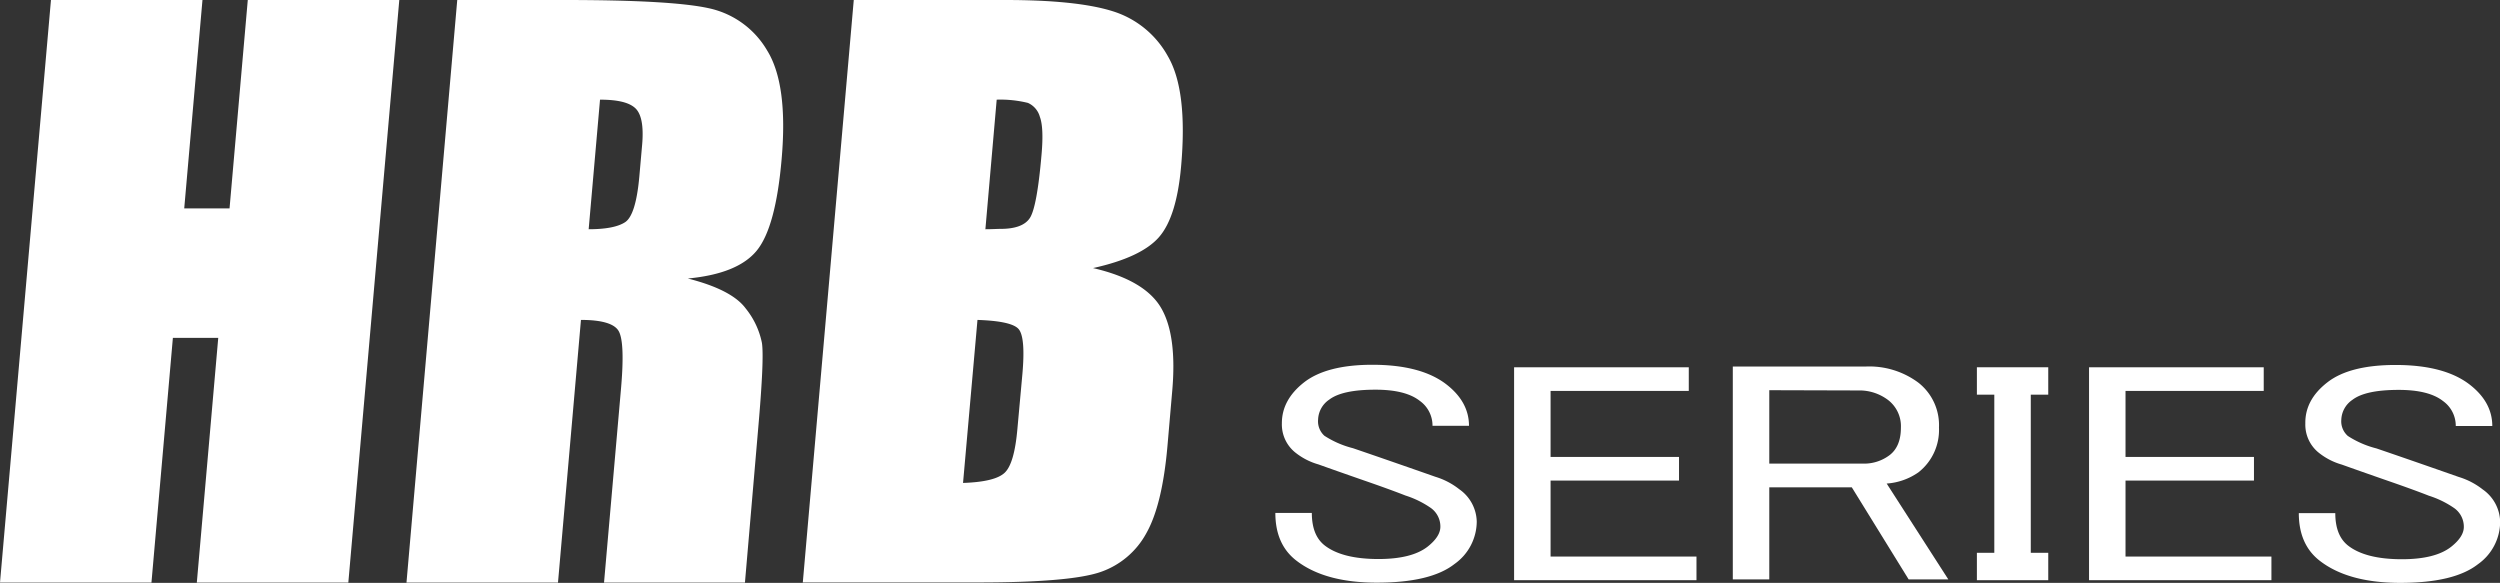
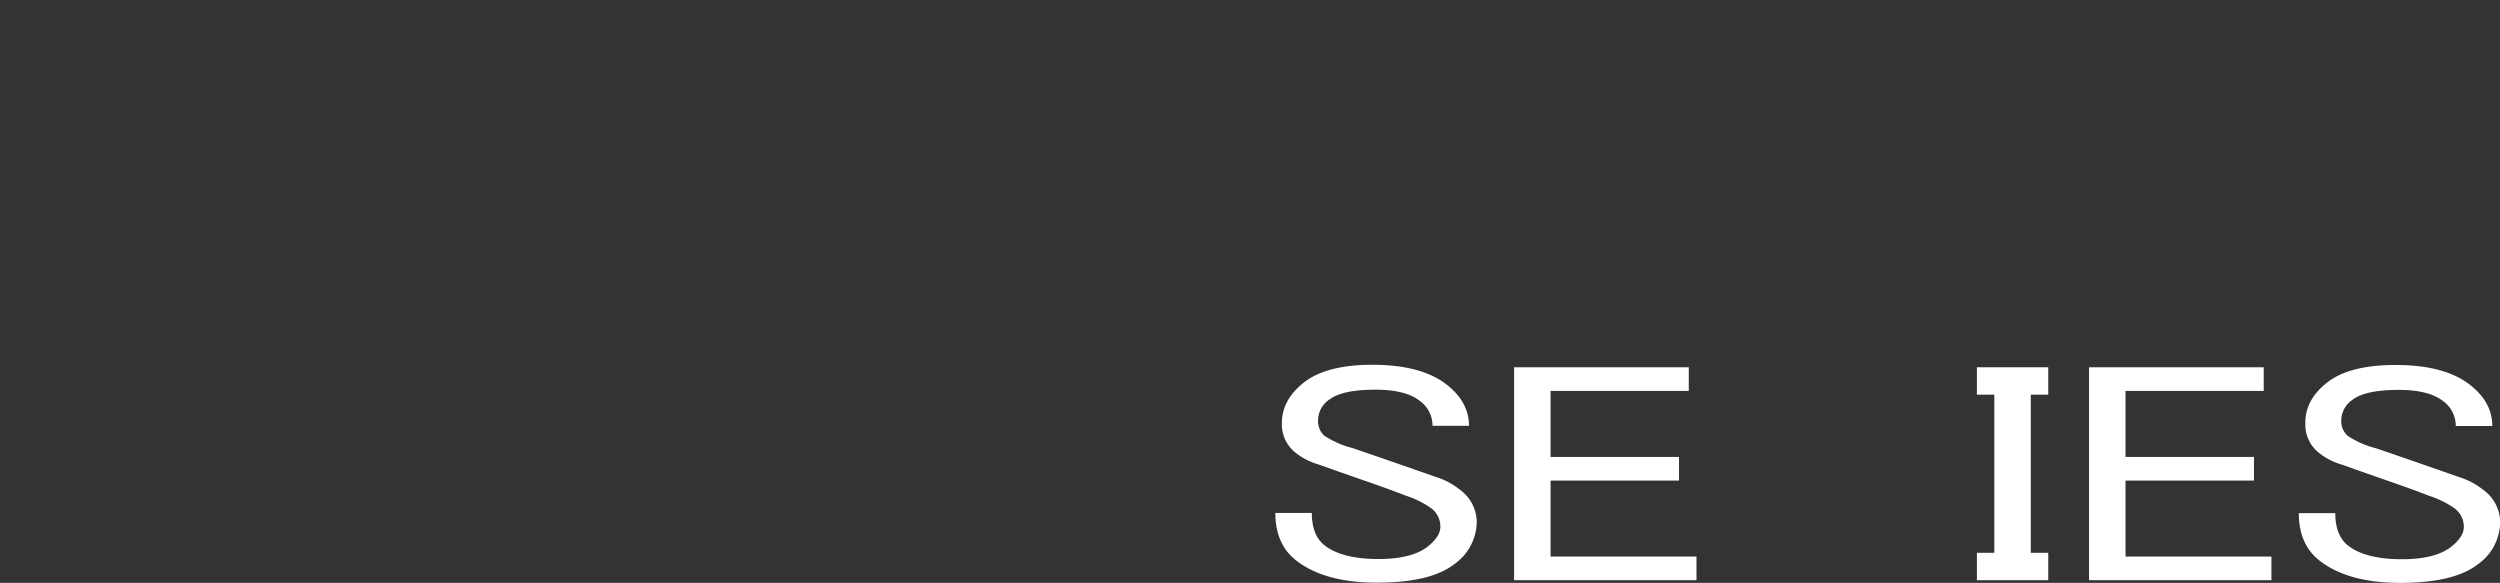
<svg xmlns="http://www.w3.org/2000/svg" viewBox="0 0 486.61 113.45">
  <rect x="0" y="0" width="486.61" height="113.45" fill="#333333" stroke="none" />
  <defs>
    <style>.cls-1{fill:#fff;}</style>
  </defs>
  <g id="レイヤー_2" data-name="レイヤー 2">
    <g id="レイヤー_1-2" data-name="レイヤー 1">
-       <path class="cls-1" d="M166.18,0H195.6q14,0,20.93,2.17A18.52,18.52,0,0,1,227.35,11q3.84,6.63,2.55,21.32-.87,9.93-4.33,13.86t-12.82,6q10,2.31,13.2,7.67t2.2,16.44l-.91,10.51q-1,11.49-4.12,17a16.09,16.09,0,0,1-9,7.57q-5.93,2-23.72,2H156.26ZM194,19.4l-2.2,25.22c1.26,0,2.24-.07,2.95-.07q4.34,0,5.72-2.14c.91-1.42,1.67-5.5,2.25-12.22q.48-5.32-.32-7.46a4.16,4.16,0,0,0-2.32-2.7A22.38,22.38,0,0,0,194,19.4Zm-3.74,42.87L187.45,94c4.17-.14,6.87-.8,8.12-2s2.07-4,2.47-8.62L199,72.84c.43-4.85.17-7.79-.76-8.82S194.6,62.41,190.23,62.27Z" />
-       <path class="cls-1" d="M77.72,0,67.8,113.4H38.31l4.17-47.63H33.65L29.48,113.4H0L9.92,0H39.41L35.86,40.56h8.82L48.23,0Z" />
-       <path class="cls-1" d="M89,0h20.87Q130.77,0,138,1.61a17.35,17.35,0,0,1,11.33,8.23q4.08,6.61,2.81,21.12Q151,44.21,147.32,48.75t-13.44,5.46q8.56,2.17,11.26,5.82a15.58,15.58,0,0,1,3.16,6.69q.48,3-.73,16.77L145,113.4H117.57l3.3-37.68q.8-9.1-.45-11.28c-.83-1.44-3.28-2.17-7.34-2.17l-4.47,51.13H79.12Zm27.79,19.4-2.21,25.22q5,0,7.09-1.37t2.77-8.86l.55-6.23c.31-3.6-.13-5.95-1.31-7.08S120.24,19.4,116.83,19.4Z" />
      <path class="cls-1" d="M253.82,74.43C256.7,72.18,261.13,71,267.1,71q9.57,0,14.51,3.88,4.32,3.39,4.32,8h-7.1a5.92,5.92,0,0,0-2.47-4.85c-1.85-1.46-4.73-2.18-8.64-2.18-4.33,0-7.31.65-9,1.94a4.88,4.88,0,0,0-2.16,3.88,3.78,3.78,0,0,0,1.23,3.15,18.58,18.58,0,0,0,5.56,2.42q7.11,2.43,16.06,5.57a14.09,14.09,0,0,1,4.63,2.42,7.88,7.88,0,0,1,3.4,6.31,10.18,10.18,0,0,1-4.33,8.24q-4.62,3.63-15.13,3.63-10.18,0-15.74-4.36-4-3.15-4-9.21h7.1c0,2.91.83,5,2.47,6.3q3.41,2.67,10.5,2.67,6.5,0,9.58-2.42c1.64-1.3,2.47-2.59,2.47-3.88a4.44,4.44,0,0,0-1.86-3.64,18.47,18.47,0,0,0-4.94-2.42c-2.06-.81-4.73-1.78-8-2.91q-5.55-1.93-8.95-3.15a12.74,12.74,0,0,1-4.32-2.18,7,7,0,0,1-2.78-5.82Q249.5,77.82,253.82,74.43Z" />
      <path class="cls-1" d="M294.71,71.49h34v4.6H301.81V88.94h25v4.6h-25v14.79h28.4v4.6h-35.5Z" />
-       <path class="cls-1" d="M337.28,71.34h25.94a16,16,0,0,1,10.19,3.15,10.49,10.49,0,0,1,4,8.73,10.48,10.48,0,0,1-4,8.72,12.26,12.26,0,0,1-6.18,2.18l12,18.66h-7.72L360.44,94.85H344.38v17.93h-7.1Zm7.1,4.61V90.24H362.6a8.24,8.24,0,0,0,5.25-1.69Q370,86.86,370,83.22a6.42,6.42,0,0,0-2.47-5.34A9.22,9.22,0,0,0,361.68,76Z" />
      <path class="cls-1" d="M384.79,71.49h13.89v5.33h-3.4V107.6h3.4v5.33H384.79V107.6h3.39V76.82h-3.39Z" />
      <path class="cls-1" d="M406.62,71.49h34v4.6H413.72V88.94h25v4.6h-25v14.79h28.4v4.6h-35.5Z" />
      <path class="cls-1" d="M453,74.43c2.88-2.25,7.3-3.39,13.28-3.39q9.57,0,14.51,3.88,4.32,3.39,4.32,8H478a5.92,5.92,0,0,0-2.47-4.85c-1.85-1.46-4.73-2.18-8.65-2.18q-6.48,0-9,1.94a4.88,4.88,0,0,0-2.16,3.88A3.78,3.78,0,0,0,457,84.86a18.46,18.46,0,0,0,5.56,2.42q7.11,2.43,16.06,5.57a14.19,14.19,0,0,1,4.63,2.42,7.87,7.87,0,0,1,3.39,6.31,10.16,10.16,0,0,1-4.32,8.24q-4.64,3.63-15.12,3.63-10.2,0-15.75-4.36-4-3.15-4-9.21h7.1c0,2.91.83,5,2.47,6.3q3.4,2.67,10.5,2.67,6.5,0,9.58-2.42c1.64-1.3,2.47-2.59,2.47-3.88a4.44,4.44,0,0,0-1.86-3.64,18.47,18.47,0,0,0-4.94-2.42c-2.06-.81-4.73-1.78-8-2.91q-5.55-1.93-8.95-3.15a12.74,12.74,0,0,1-4.32-2.18,7,7,0,0,1-2.78-5.82Q448.64,77.82,453,74.43Z" />
    </g>
  </g>
</svg>